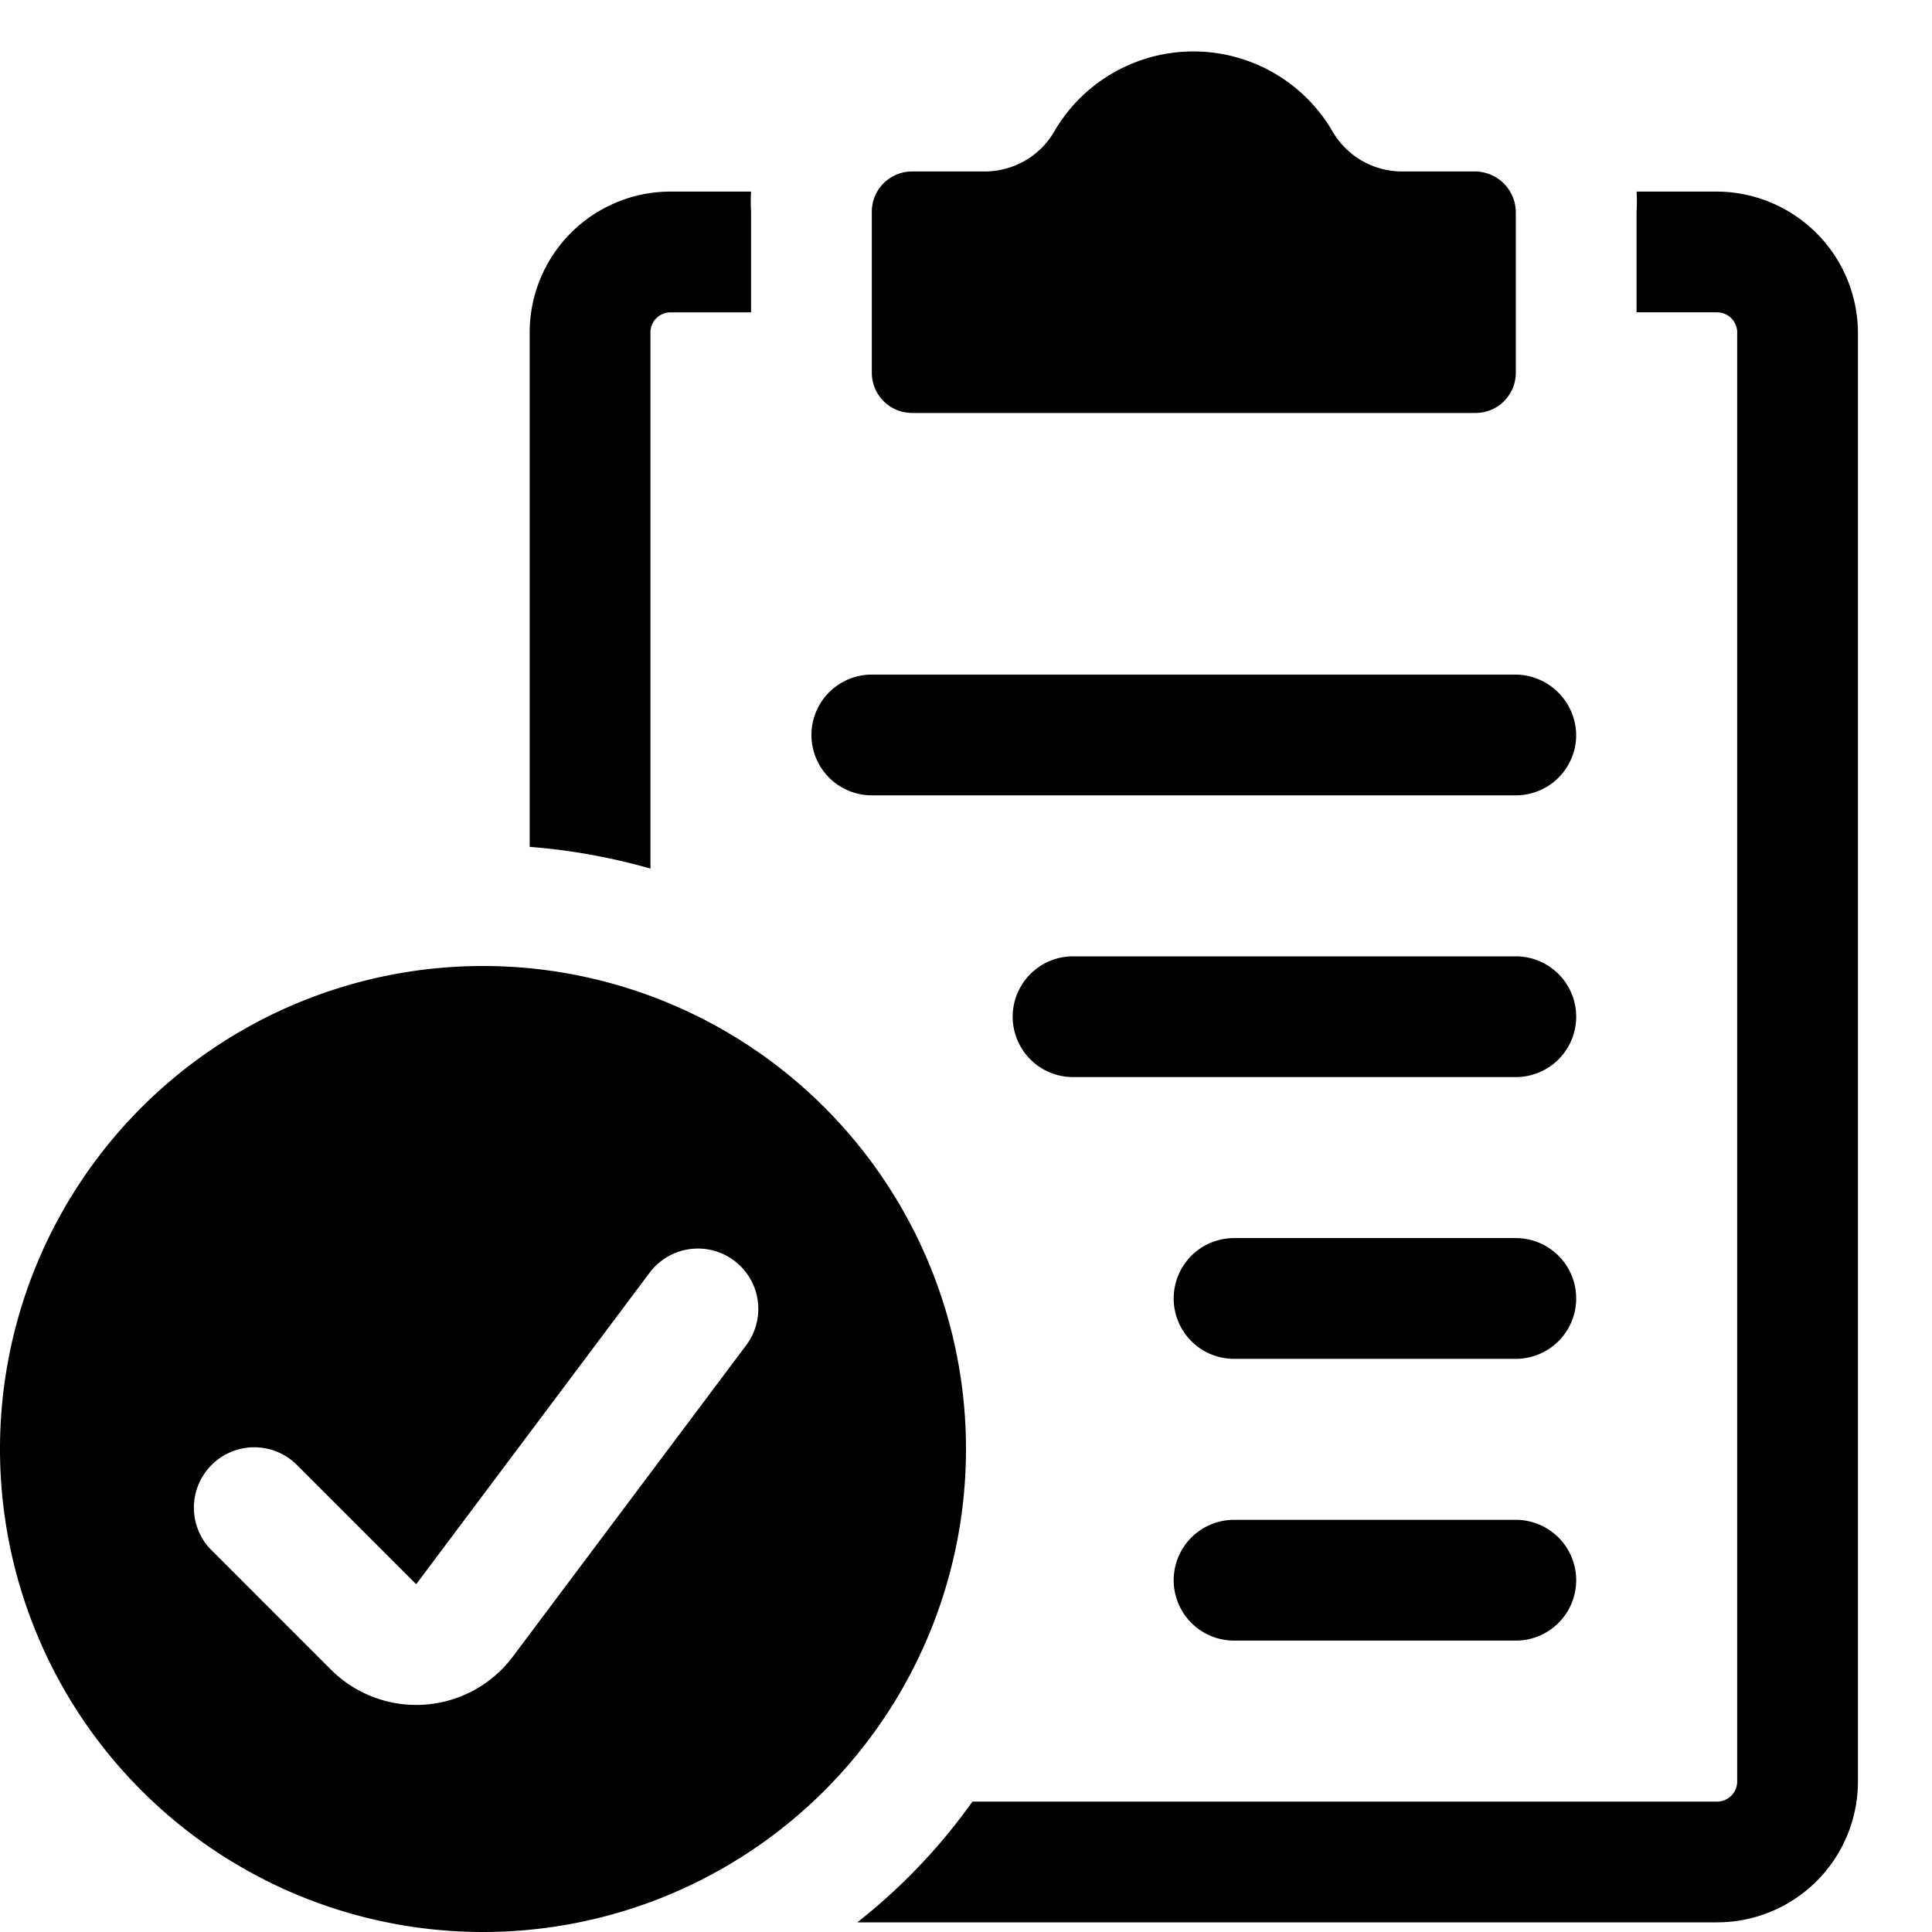
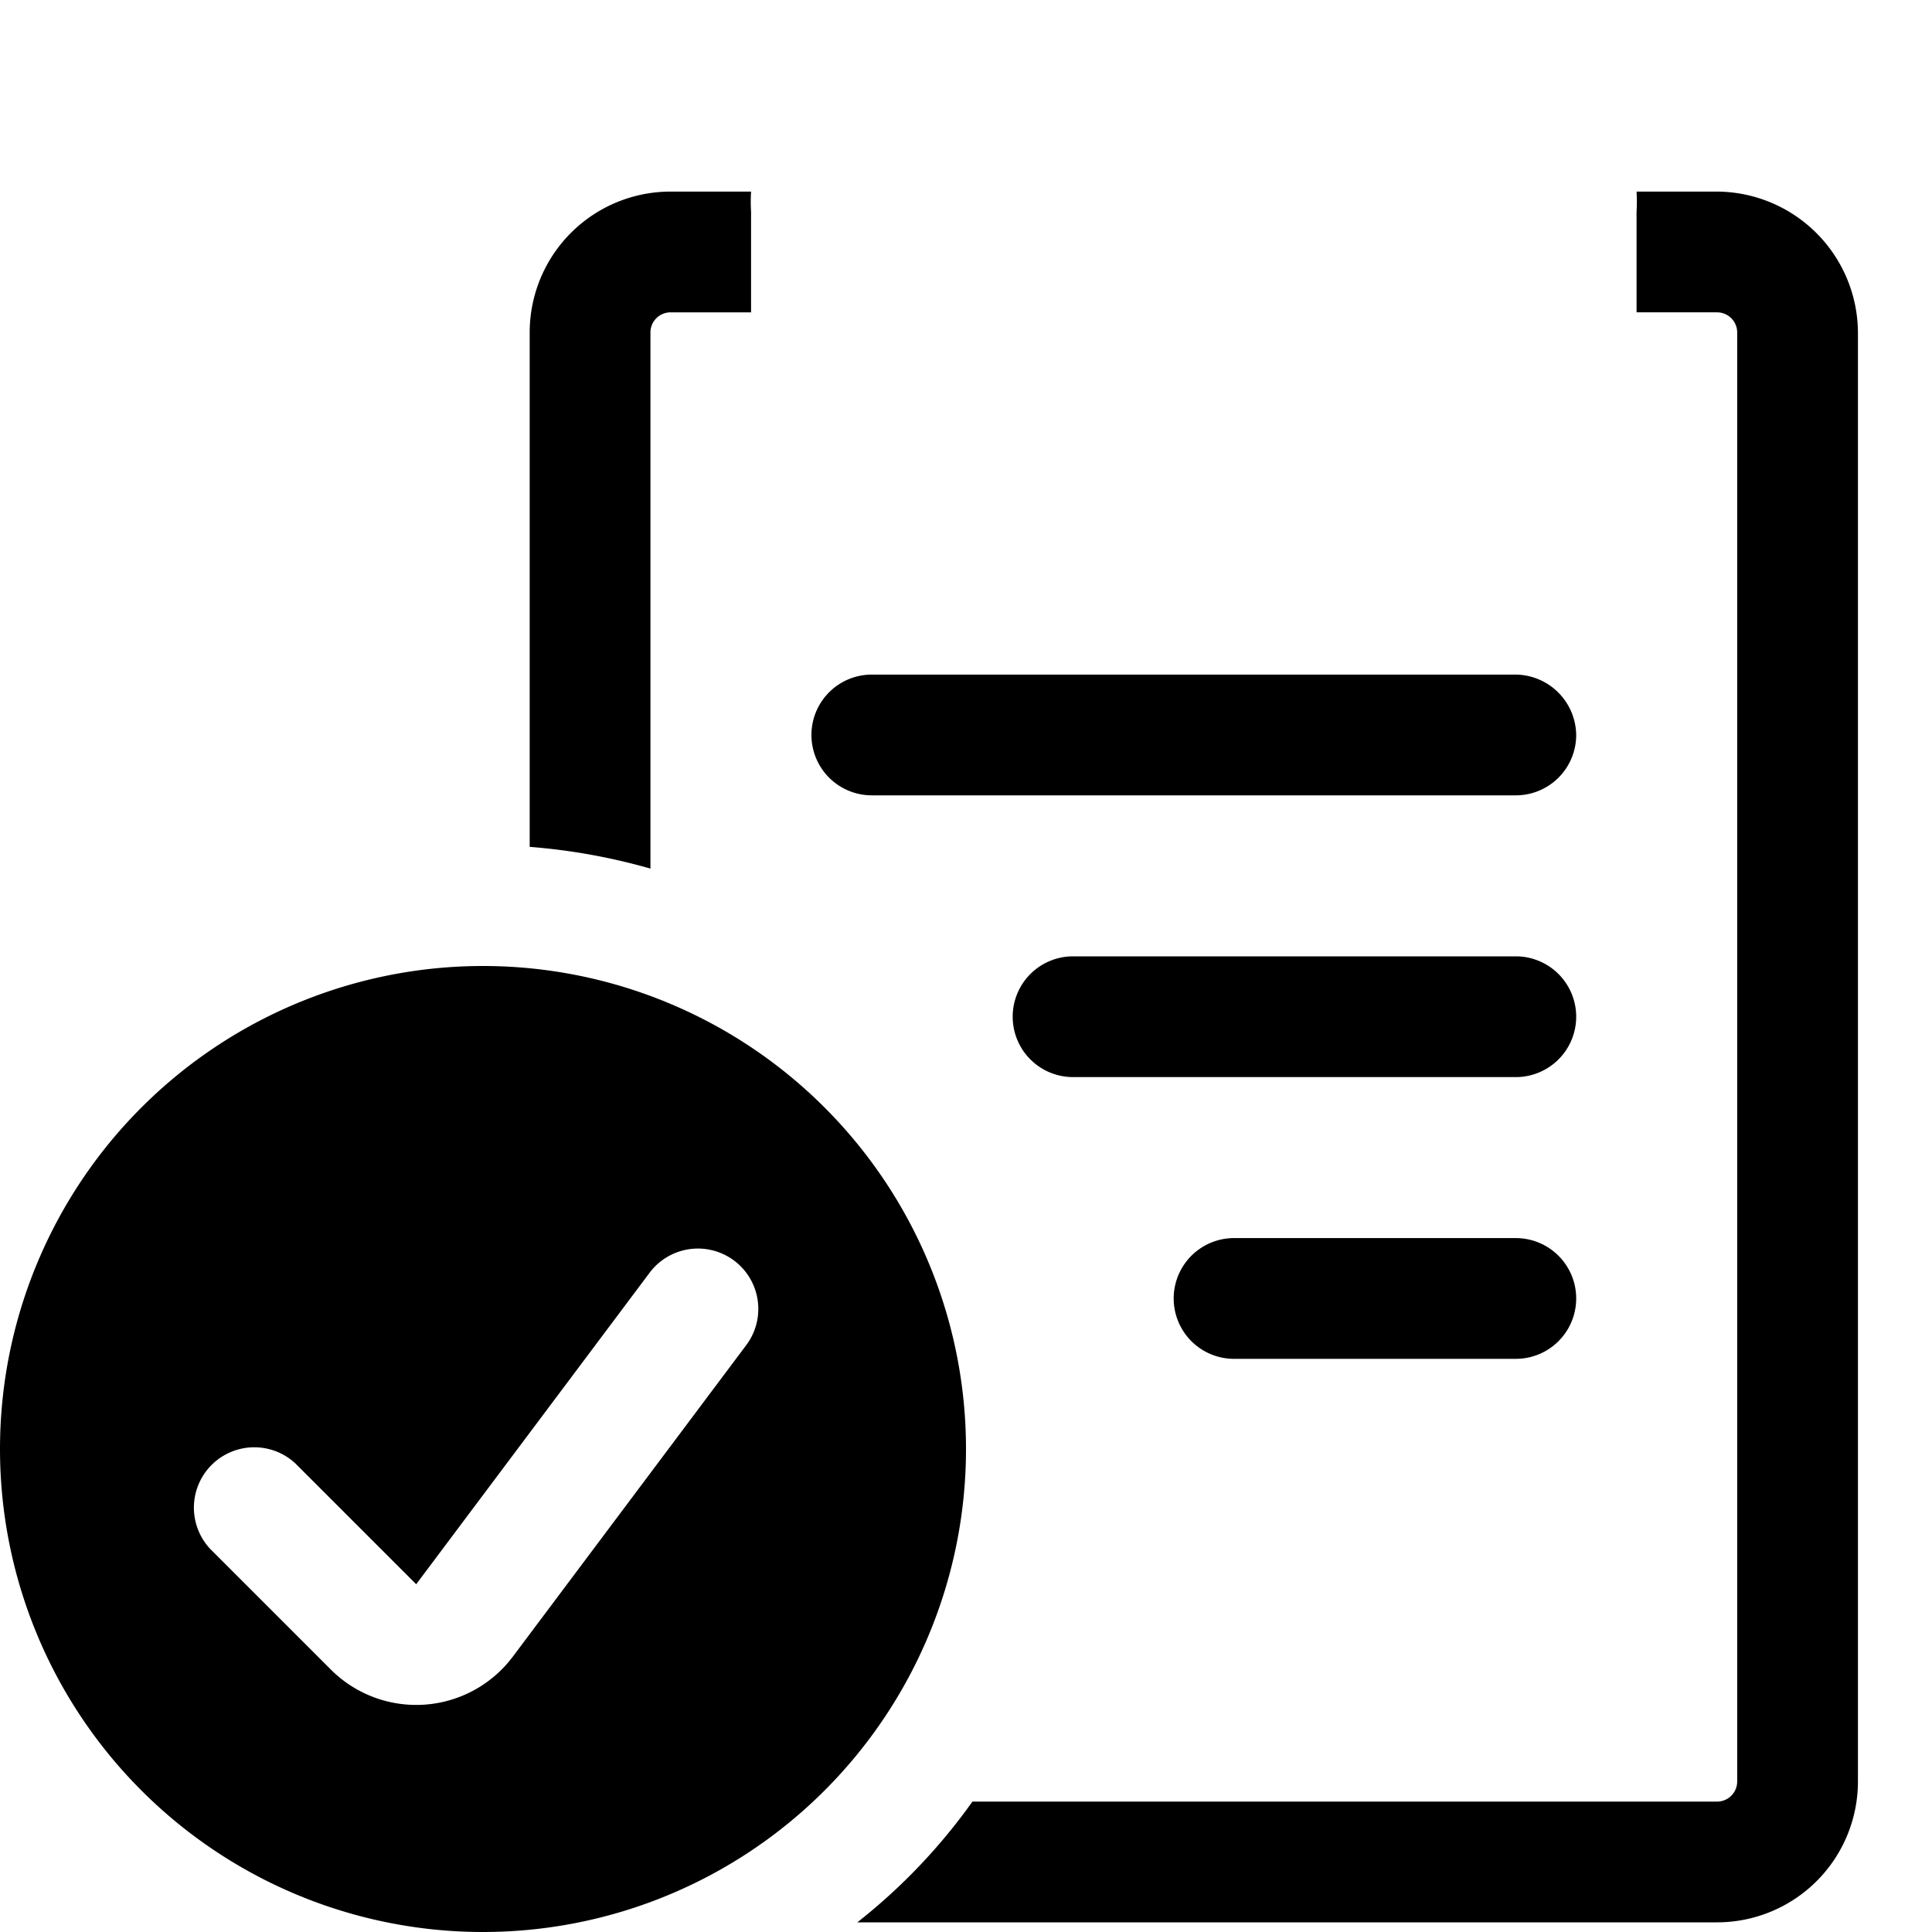
<svg xmlns="http://www.w3.org/2000/svg" viewBox="0 0 24 24">
  <g>
    <path d="M21.33 2.38h-1a2.11 2.11 0 0 1 0 0.25v1.25h1a0.25 0.25 0 0 1 0.25 0.25v18a0.25 0.25 0 0 1 -0.25 0.25h-9.25a7.27 7.27 0 0 1 -1.43 1.5h10.68a1.75 1.75 0 0 0 1.75 -1.75v-18a1.76 1.76 0 0 0 -1.75 -1.75Z" fill="#000000" stroke-width="1" />
    <path d="M9.33 2.63a2.09 2.09 0 0 1 0 -0.25h-1a1.75 1.75 0 0 0 -1.75 1.75v6.39a7.61 7.61 0 0 1 1.5 0.27V4.13a0.25 0.25 0 0 1 0.25 -0.25h1Z" fill="#000000" stroke-width="1" />
-     <path d="M17.41 2.13a1 1 0 0 1 -0.87 -0.52 2 2 0 0 0 -3.43 0 1 1 0 0 1 -0.87 0.52h-0.91a0.5 0.5 0 0 0 -0.5 0.5v2a0.5 0.5 0 0 0 0.5 0.5h7a0.5 0.5 0 0 0 0.5 -0.5v-2a0.51 0.51 0 0 0 -0.5 -0.5Z" fill="#000000" stroke-width="1" />
    <g>
      <path d="M19.58 9.13a0.76 0.76 0 0 0 -0.75 -0.75h-8a0.75 0.75 0 0 0 0 1.5h8a0.75 0.75 0 0 0 0.75 -0.75Z" fill="#000000" stroke-width="1" />
      <path d="M18.83 11.88h-5.5a0.75 0.75 0 0 0 0 1.5h5.5a0.75 0.75 0 0 0 0 -1.5Z" fill="#000000" stroke-width="1" />
      <path d="M18.83 15.38h-3.5a0.75 0.75 0 0 0 0 1.5h3.5a0.75 0.75 0 1 0 0 -1.5Z" fill="#000000" stroke-width="1" />
-       <path d="M18.83 18.88h-3.5a0.75 0.75 0 0 0 0 1.5h3.5a0.75 0.75 0 0 0 0 -1.5Z" fill="#000000" stroke-width="1" />
    </g>
    <path d="M6 12a6 6 0 1 0 6 6 6 6 0 0 0 -6 -6Zm3.27 4.71 -2.9 3.87a1.5 1.5 0 0 1 -2.26 0.16l-1.5 -1.5a0.75 0.75 0 0 1 1.06 -1.06l1.5 1.5 2.9 -3.87a0.75 0.75 0 0 1 1.2 0.9Z" fill="#000000" stroke-width="1" />
  </g>
</svg>